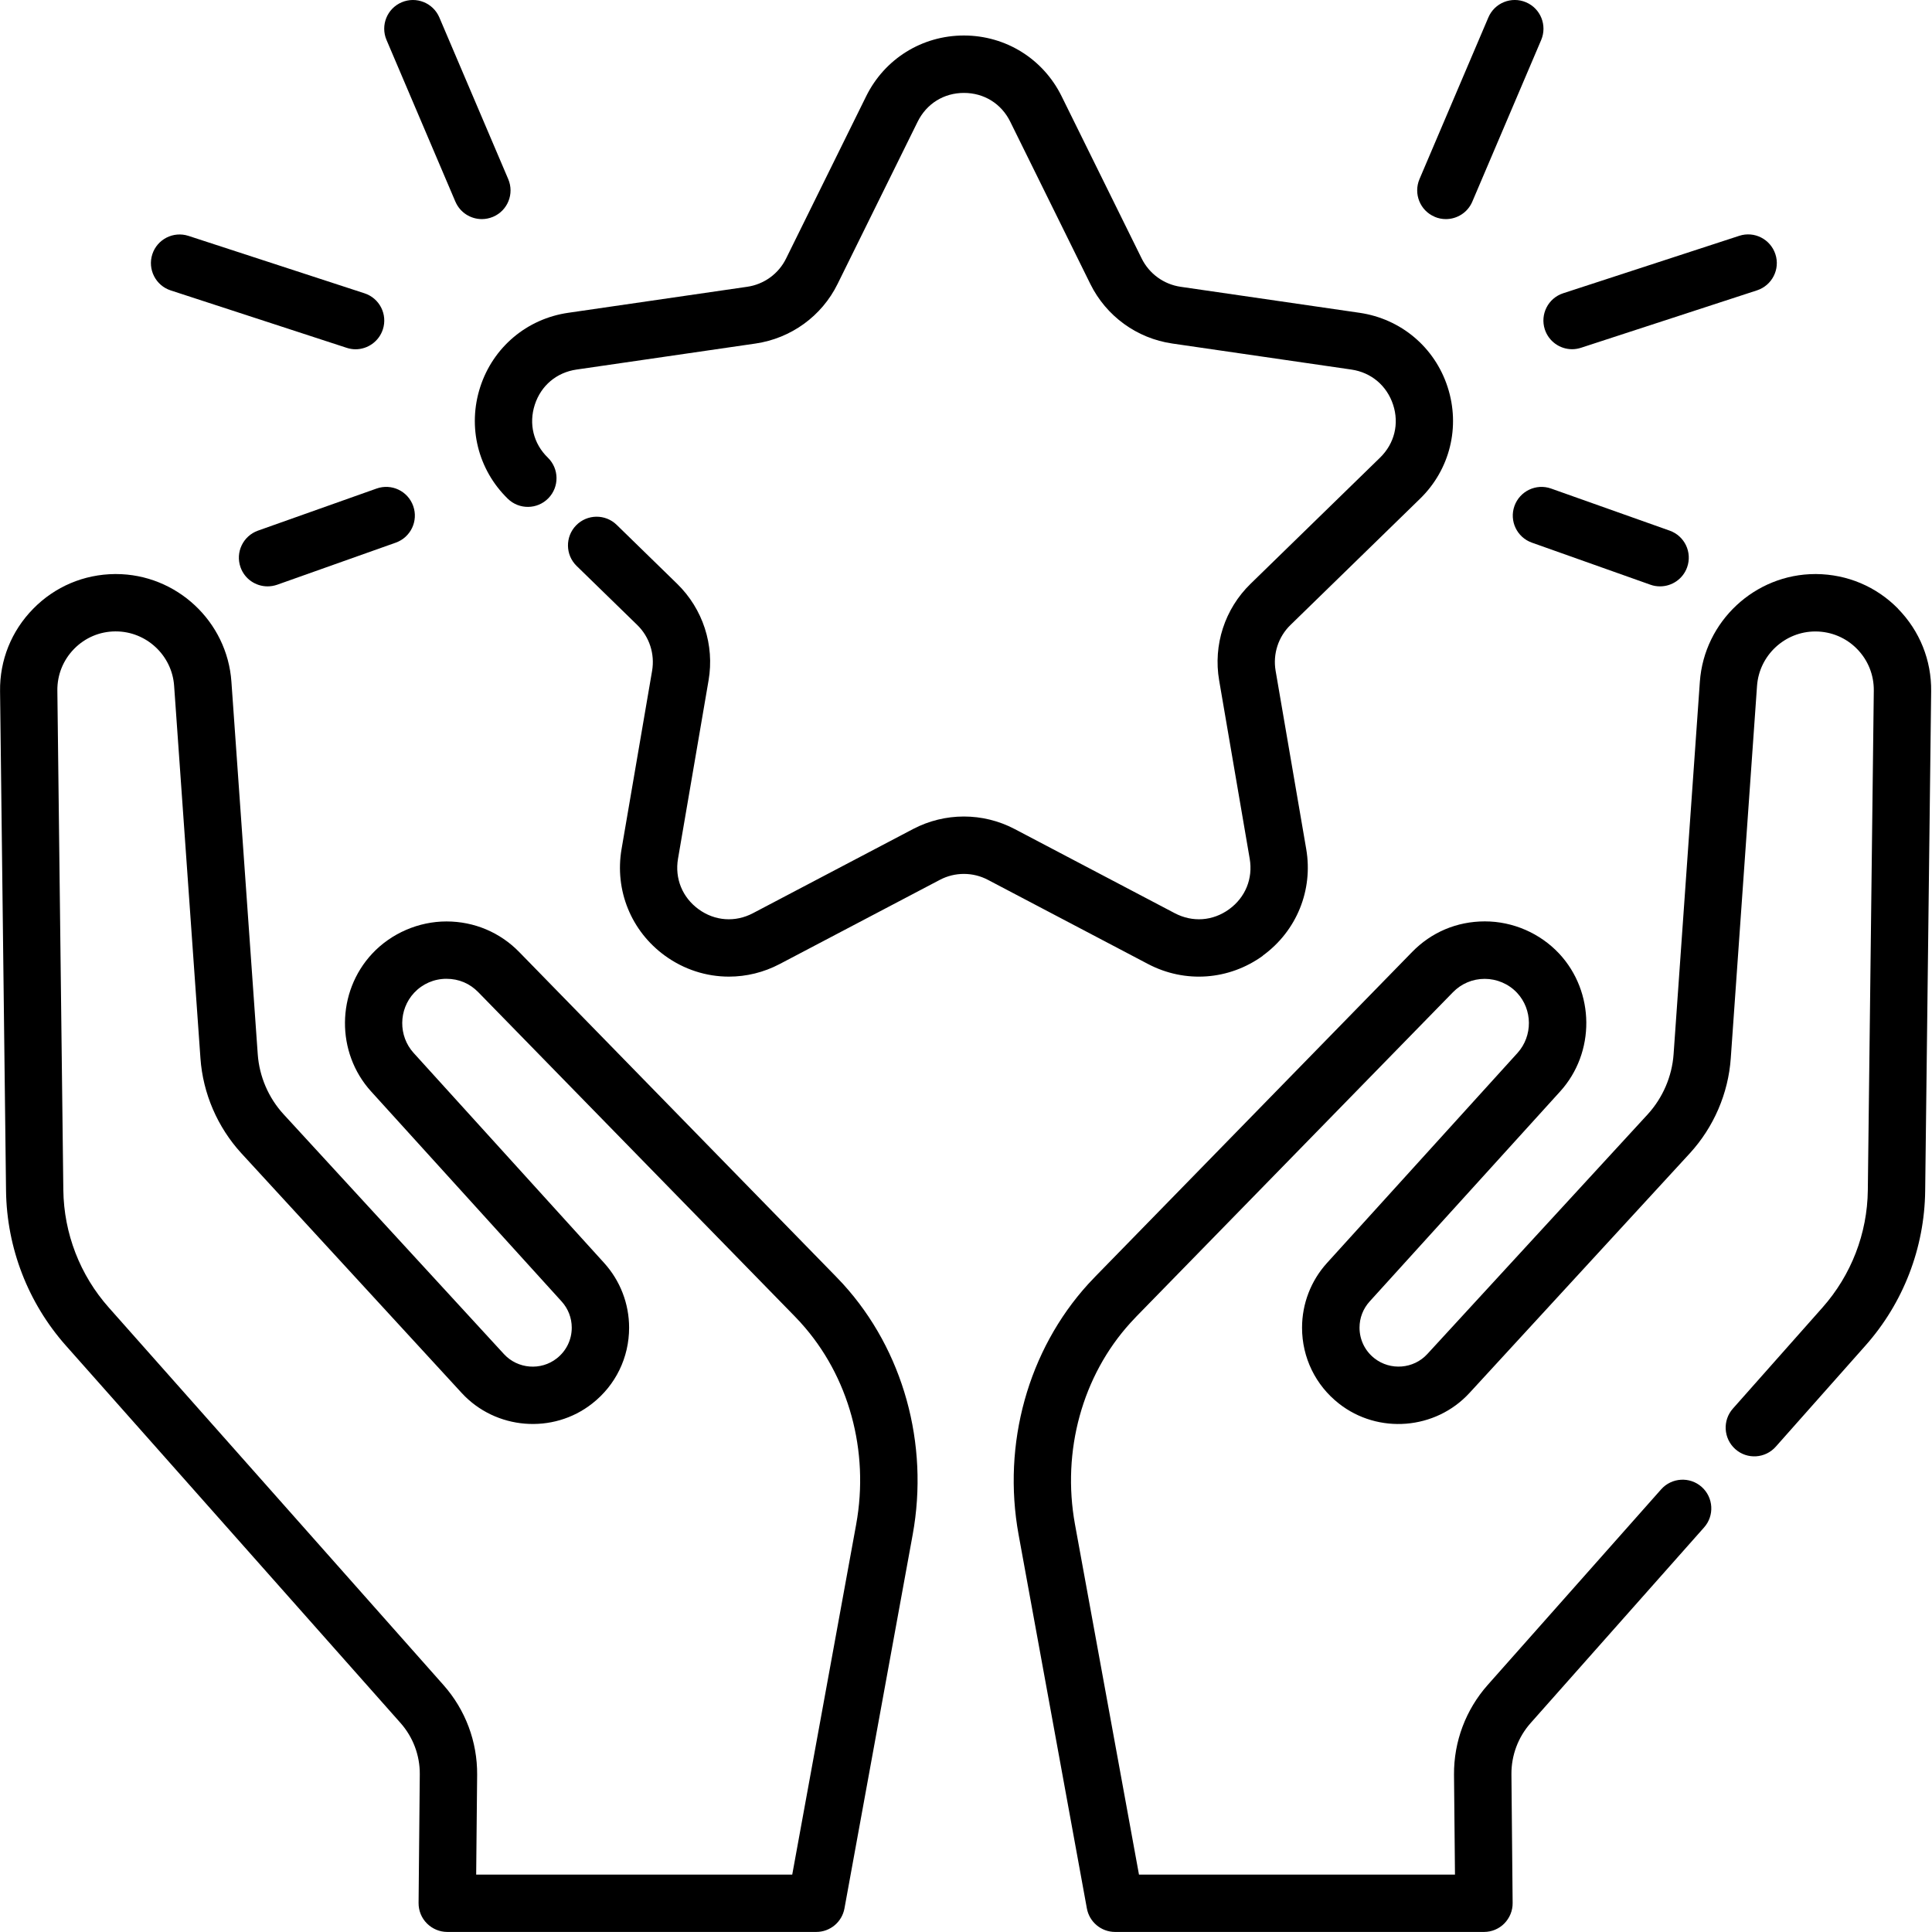
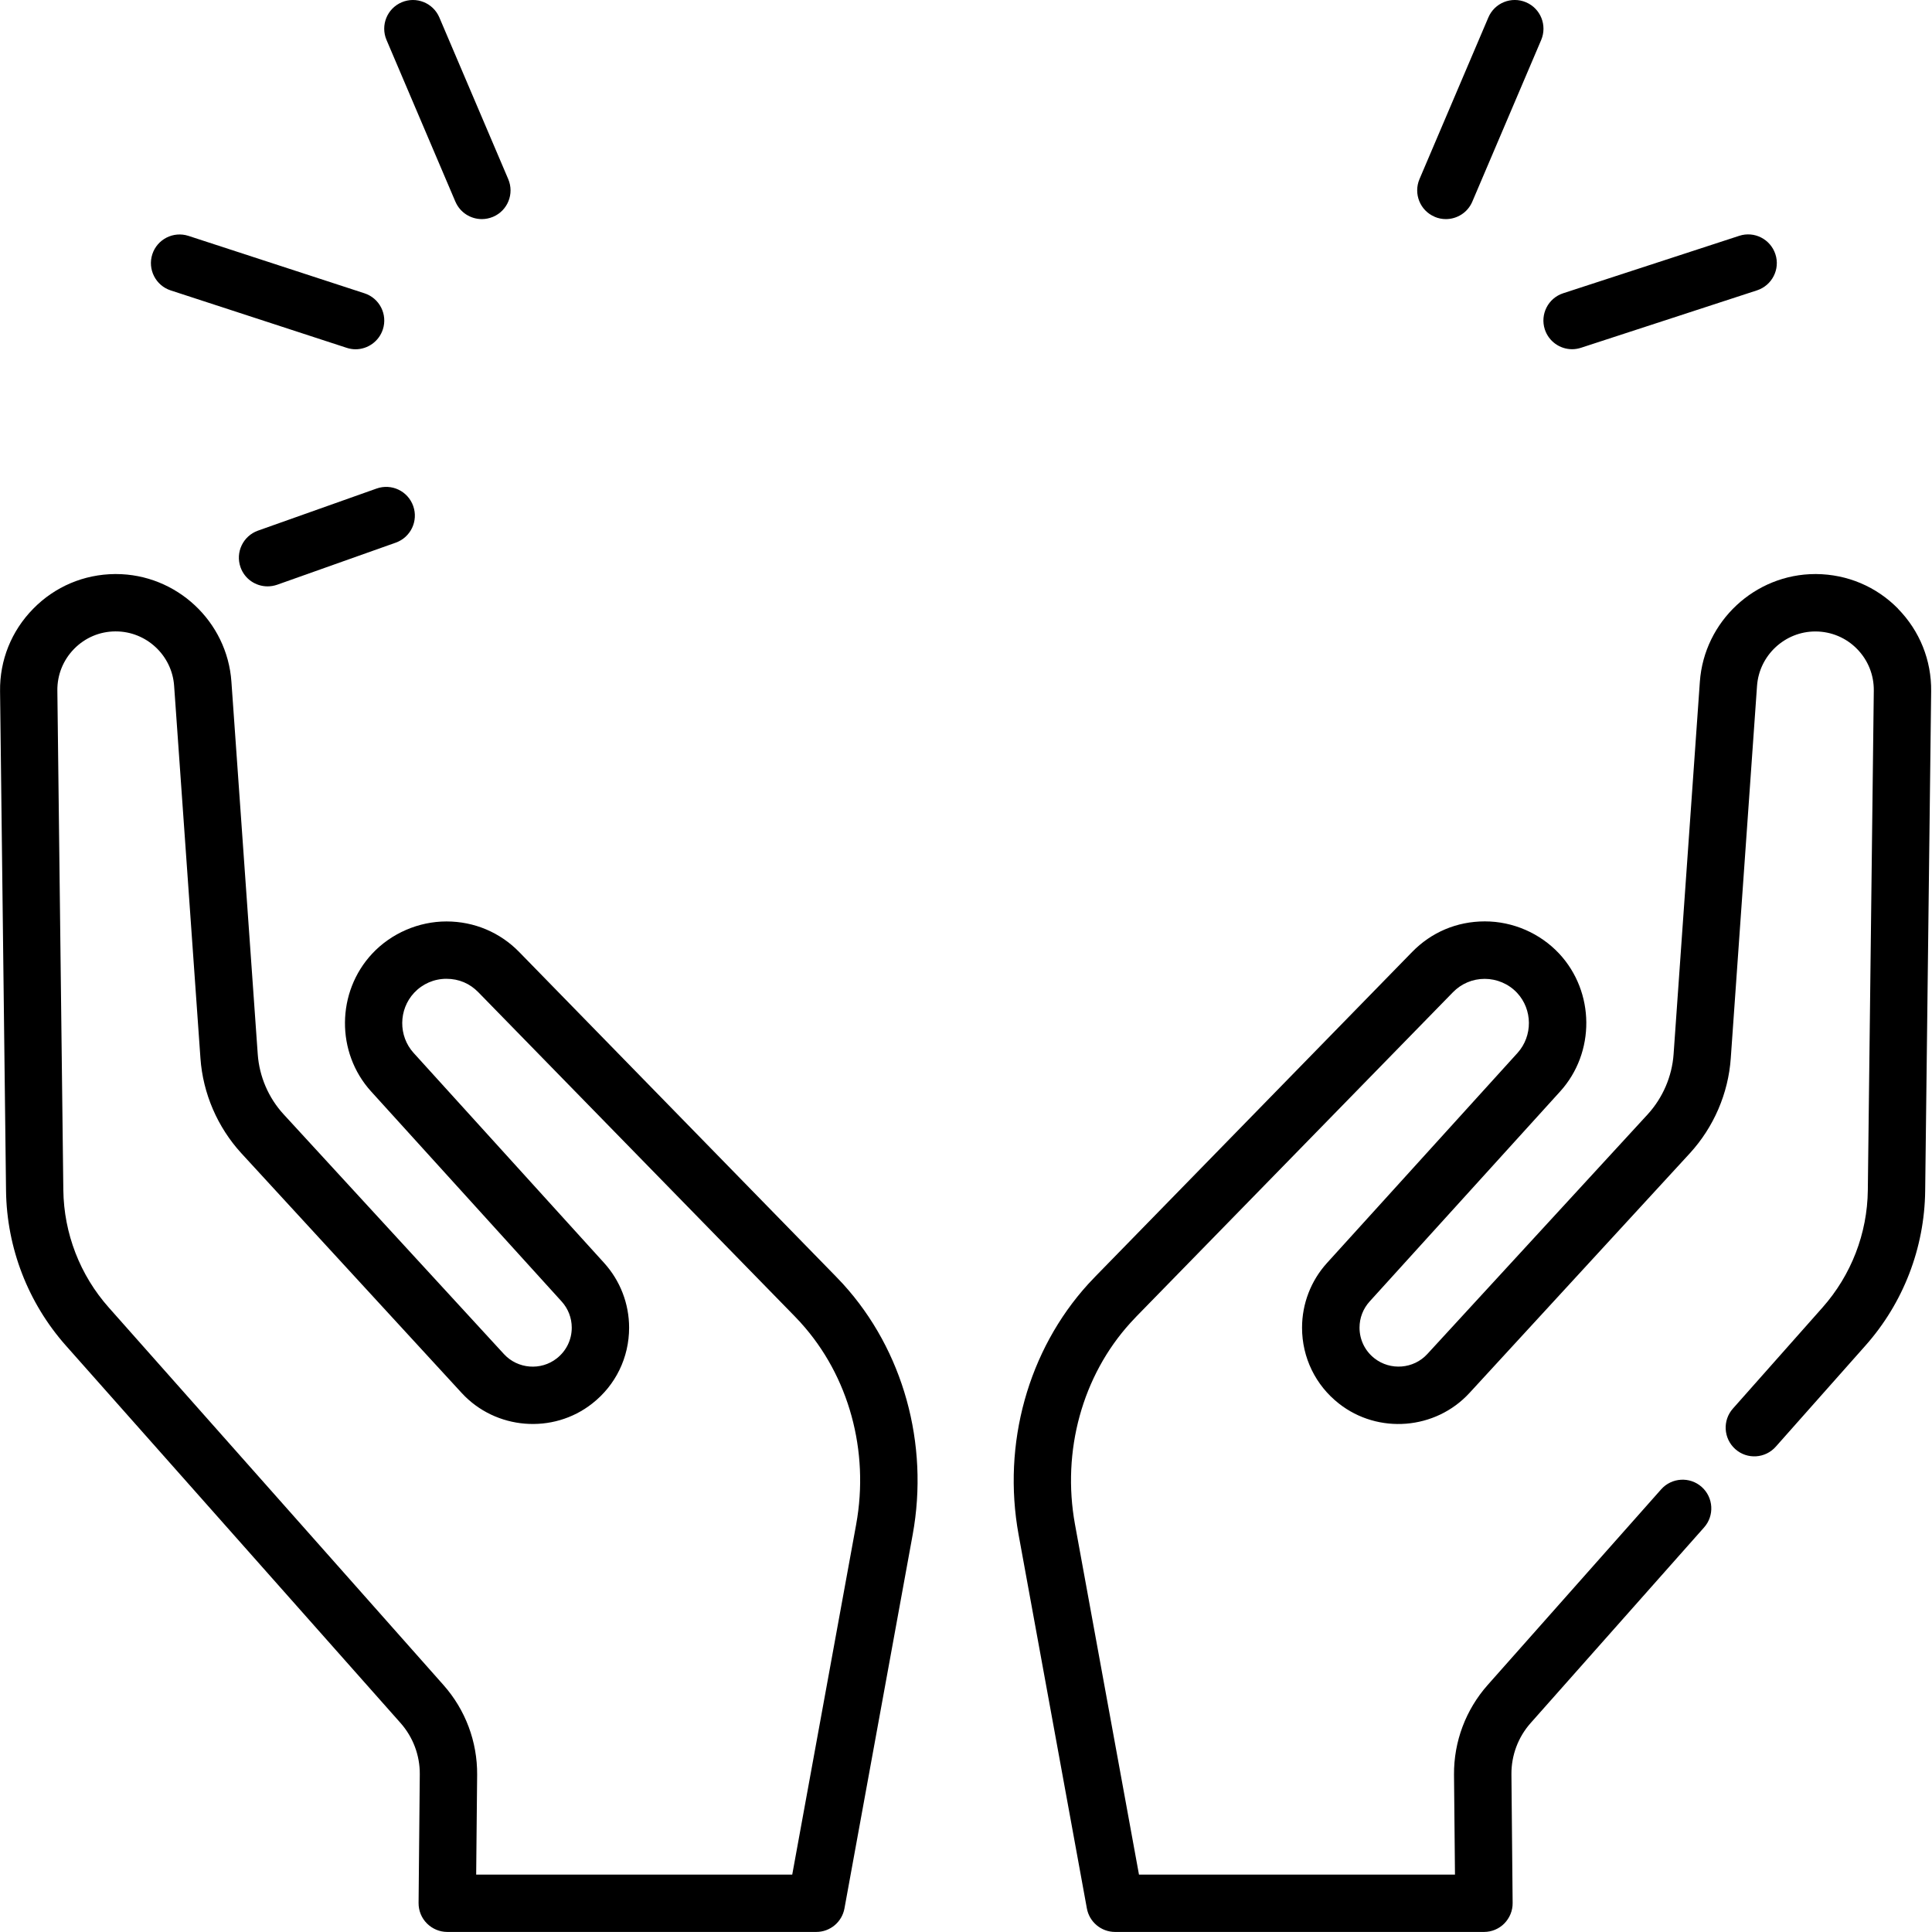
<svg xmlns="http://www.w3.org/2000/svg" version="1.1" width="32" height="32" viewBox="0 0 32 32">
  <title>talents</title>
  <path d="M13.961 21.265l-0.005-0.006c-0.038-0.041-0.077-0.082-0.116-0.122l-5.239-5.367c-0.319-0.328-0.748-0.508-1.206-0.508s-0.913 0.194-1.23 0.533c-0.594 0.636-0.603 1.639-0.018 2.283l3.155 3.478c0.108 0.119 0.168 0.273 0.168 0.434 0 0.2-0.090 0.385-0.248 0.509-0.263 0.207-0.647 0.176-0.874-0.070l-3.65-3.972c-0.251-0.273-0.403-0.627-0.429-0.996l-0.436-6.169c-0.070-1.001-0.911-1.784-1.914-1.784h-0.014c-0.514 0.004-0.996 0.208-1.355 0.575-0.361 0.367-0.556 0.852-0.549 1.366l0.099 8.274c0.012 0.946 0.364 1.857 0.991 2.564l5.543 6.251c0.208 0.235 0.321 0.536 0.319 0.848l-0.020 2.133c-0.001 0.127 0.048 0.249 0.138 0.339s0.211 0.141 0.338 0.141h6.111c0.229 0 0.426-0.164 0.467-0.39l1.13-6.191c0.274-1.503-0.156-3.053-1.151-4.148-0.001-0.002-0.003-0.004-0.004-0.006v0zM14.181 25.248l-1.059 5.801h-5.235l0.016-1.654c0.004-0.547-0.194-1.076-0.558-1.486l-5.544-6.253c-0.476-0.536-0.743-1.226-0.752-1.944l-0.099-8.274c-0.003-0.259 0.095-0.504 0.277-0.69s0.424-0.288 0.68-0.29h0.011c0.506 0 0.931 0.396 0.966 0.901l0.436 6.169c0.041 0.584 0.283 1.142 0.677 1.573l3.651 3.972c0.561 0.609 1.511 0.686 2.161 0.174 0.388-0.304 0.611-0.762 0.611-1.256 0-0.397-0.147-0.778-0.414-1.073l-3.155-3.478c-0.255-0.281-0.251-0.718 0.008-0.996 0.14-0.149 0.33-0.232 0.536-0.232s0.386 0.078 0.526 0.221l5.24 5.367c0.035 0.036 0.068 0.071 0.101 0.107l0.002 0.003c0.796 0.878 1.138 2.124 0.917 3.337v0z" />
  <path d="M31.439 10.083c-0.36-0.367-0.841-0.571-1.359-0.575h-0.011c-1.002 0-1.843 0.784-1.914 1.784l-0.435 6.168c-0.026 0.369-0.179 0.723-0.429 0.997l-3.651 3.971c-0.227 0.247-0.611 0.277-0.875 0.070-0.157-0.123-0.247-0.308-0.247-0.508 0-0.161 0.059-0.314 0.168-0.434l3.155-3.478c0.584-0.644 0.577-1.647-0.017-2.284-0.317-0.338-0.766-0.533-1.23-0.533s-0.887 0.18-1.206 0.508l-5.243 5.371c-0.041 0.043-0.082 0.086-0.122 0.129-0.995 1.095-1.426 2.646-1.152 4.149l1.131 6.191c0.041 0.226 0.238 0.39 0.468 0.39h6.11c0.127 0 0.249-0.051 0.337-0.141s0.139-0.212 0.137-0.339l-0.020-2.132c-0.002-0.314 0.111-0.615 0.319-0.849l2.872-3.239c0.174-0.196 0.156-0.497-0.040-0.671s-0.497-0.156-0.671 0.040l-2.872 3.239c-0.364 0.41-0.563 0.938-0.559 1.488l0.016 1.654h-5.234l-1.060-5.801c-0.221-1.214 0.122-2.462 0.919-3.338 0.034-0.038 0.070-0.075 0.102-0.109l5.24-5.367c0.139-0.142 0.325-0.221 0.525-0.221s0.396 0.082 0.536 0.231c0.259 0.277 0.262 0.714 0.008 0.996l-3.155 3.478c-0.267 0.294-0.414 0.676-0.414 1.073 0 0.494 0.223 0.952 0.61 1.256 0.651 0.512 1.6 0.436 2.162-0.174l3.652-3.972c0.395-0.432 0.636-0.99 0.677-1.573l0.435-6.168c0.036-0.506 0.461-0.901 0.966-0.901h0.007c0.259 0.002 0.503 0.105 0.684 0.29s0.28 0.43 0.277 0.69l-0.099 8.274c-0.008 0.718-0.275 1.407-0.751 1.944l-1.484 1.674c-0.174 0.196-0.156 0.496 0.040 0.671s0.497 0.156 0.671-0.041l1.484-1.673c0.628-0.707 0.979-1.617 0.99-2.564l0.099-8.274c0.006-0.514-0.189-1-0.549-1.367v0z" />
-   <path d="M20.916 15.828c0.56-0.407 0.836-1.084 0.719-1.766l-0.507-2.953c-0.047-0.277 0.044-0.561 0.246-0.757l2.146-2.091c0.496-0.483 0.671-1.192 0.457-1.851s-0.773-1.129-1.458-1.229l-2.965-0.431c-0.279-0.041-0.519-0.216-0.644-0.468l-1.326-2.687c-0.306-0.621-0.927-1.007-1.619-1.007s-1.313 0.386-1.619 1.007l-1.326 2.687c-0.124 0.253-0.366 0.428-0.644 0.468l-2.965 0.431c-0.685 0.099-1.244 0.571-1.457 1.229s-0.039 1.368 0.457 1.851c0.188 0.183 0.489 0.179 0.672-0.009s0.179-0.489-0.009-0.672c-0.239-0.232-0.319-0.56-0.216-0.877s0.361-0.534 0.691-0.582l2.965-0.431c0.588-0.086 1.097-0.454 1.359-0.987l1.326-2.687c0.148-0.299 0.434-0.477 0.767-0.477s0.62 0.178 0.767 0.477l1.326 2.687c0.263 0.533 0.771 0.902 1.359 0.987l2.965 0.431c0.329 0.048 0.587 0.266 0.691 0.582s0.023 0.644-0.216 0.877l-2.146 2.091c-0.426 0.415-0.62 1.012-0.519 1.599l0.506 2.953c0.056 0.328-0.071 0.641-0.341 0.837s-0.606 0.22-0.901 0.065l-2.652-1.394c-0.526-0.276-1.154-0.276-1.681 0l-2.652 1.394c-0.294 0.155-0.632 0.131-0.901-0.065s-0.397-0.509-0.341-0.837l0.506-2.953c0.101-0.586-0.094-1.184-0.519-1.599l-1.003-0.978c-0.188-0.183-0.489-0.179-0.672 0.009s-0.179 0.489 0.009 0.672l1.004 0.978c0.202 0.197 0.293 0.48 0.246 0.758l-0.506 2.953c-0.117 0.682 0.158 1.359 0.718 1.766 0.317 0.23 0.687 0.347 1.060 0.347 0.287 0 0.576-0.069 0.842-0.209l2.652-1.394c0.249-0.131 0.547-0.131 0.796 0l2.652 1.394c0.613 0.322 1.341 0.269 1.902-0.137v0z" />
  <path d="M23.762 3.591c0.061 0.026 0.124 0.038 0.186 0.038 0.185 0 0.361-0.108 0.438-0.289l1.141-2.678c0.102-0.242-0.009-0.521-0.251-0.624s-0.521 0.009-0.624 0.251l-1.141 2.678c-0.102 0.241 0.009 0.521 0.251 0.623v0z" />
  <path d="M25.587 5.456c0.066 0.201 0.252 0.328 0.452 0.328 0.049 0 0.098-0.008 0.148-0.024l2.915-0.951c0.249-0.082 0.386-0.35 0.304-0.599s-0.349-0.386-0.599-0.304l-2.915 0.951c-0.25 0.081-0.386 0.349-0.305 0.599v0z" />
-   <path d="M25.691 8.092c-0.247-0.088-0.519 0.042-0.607 0.289s0.041 0.519 0.289 0.607l1.964 0.697c0.052 0.019 0.106 0.027 0.159 0.027 0.196 0 0.379-0.122 0.448-0.316 0.088-0.248-0.041-0.519-0.289-0.607l-1.964-0.697z" />
  <path d="M7.543 3.34c0.077 0.181 0.253 0.289 0.438 0.289 0.063 0 0.125-0.013 0.186-0.038 0.242-0.103 0.354-0.382 0.251-0.624l-1.141-2.678c-0.103-0.241-0.382-0.354-0.624-0.251s-0.354 0.382-0.251 0.624l1.141 2.679z" />
  <path d="M2.827 4.81l2.915 0.951c0.049 0.016 0.099 0.024 0.147 0.024 0.2 0 0.386-0.128 0.452-0.328 0.082-0.25-0.055-0.518-0.304-0.599l-2.915-0.951c-0.25-0.081-0.518 0.055-0.599 0.304s0.055 0.518 0.304 0.599v0z" />
  <path d="M6.237 8.092l-1.964 0.697c-0.247 0.088-0.377 0.359-0.289 0.607 0.069 0.195 0.252 0.316 0.448 0.316 0.053 0 0.106-0.009 0.159-0.027l1.964-0.697c0.247-0.088 0.377-0.359 0.289-0.607s-0.359-0.377-0.607-0.289v0z" />
</svg>